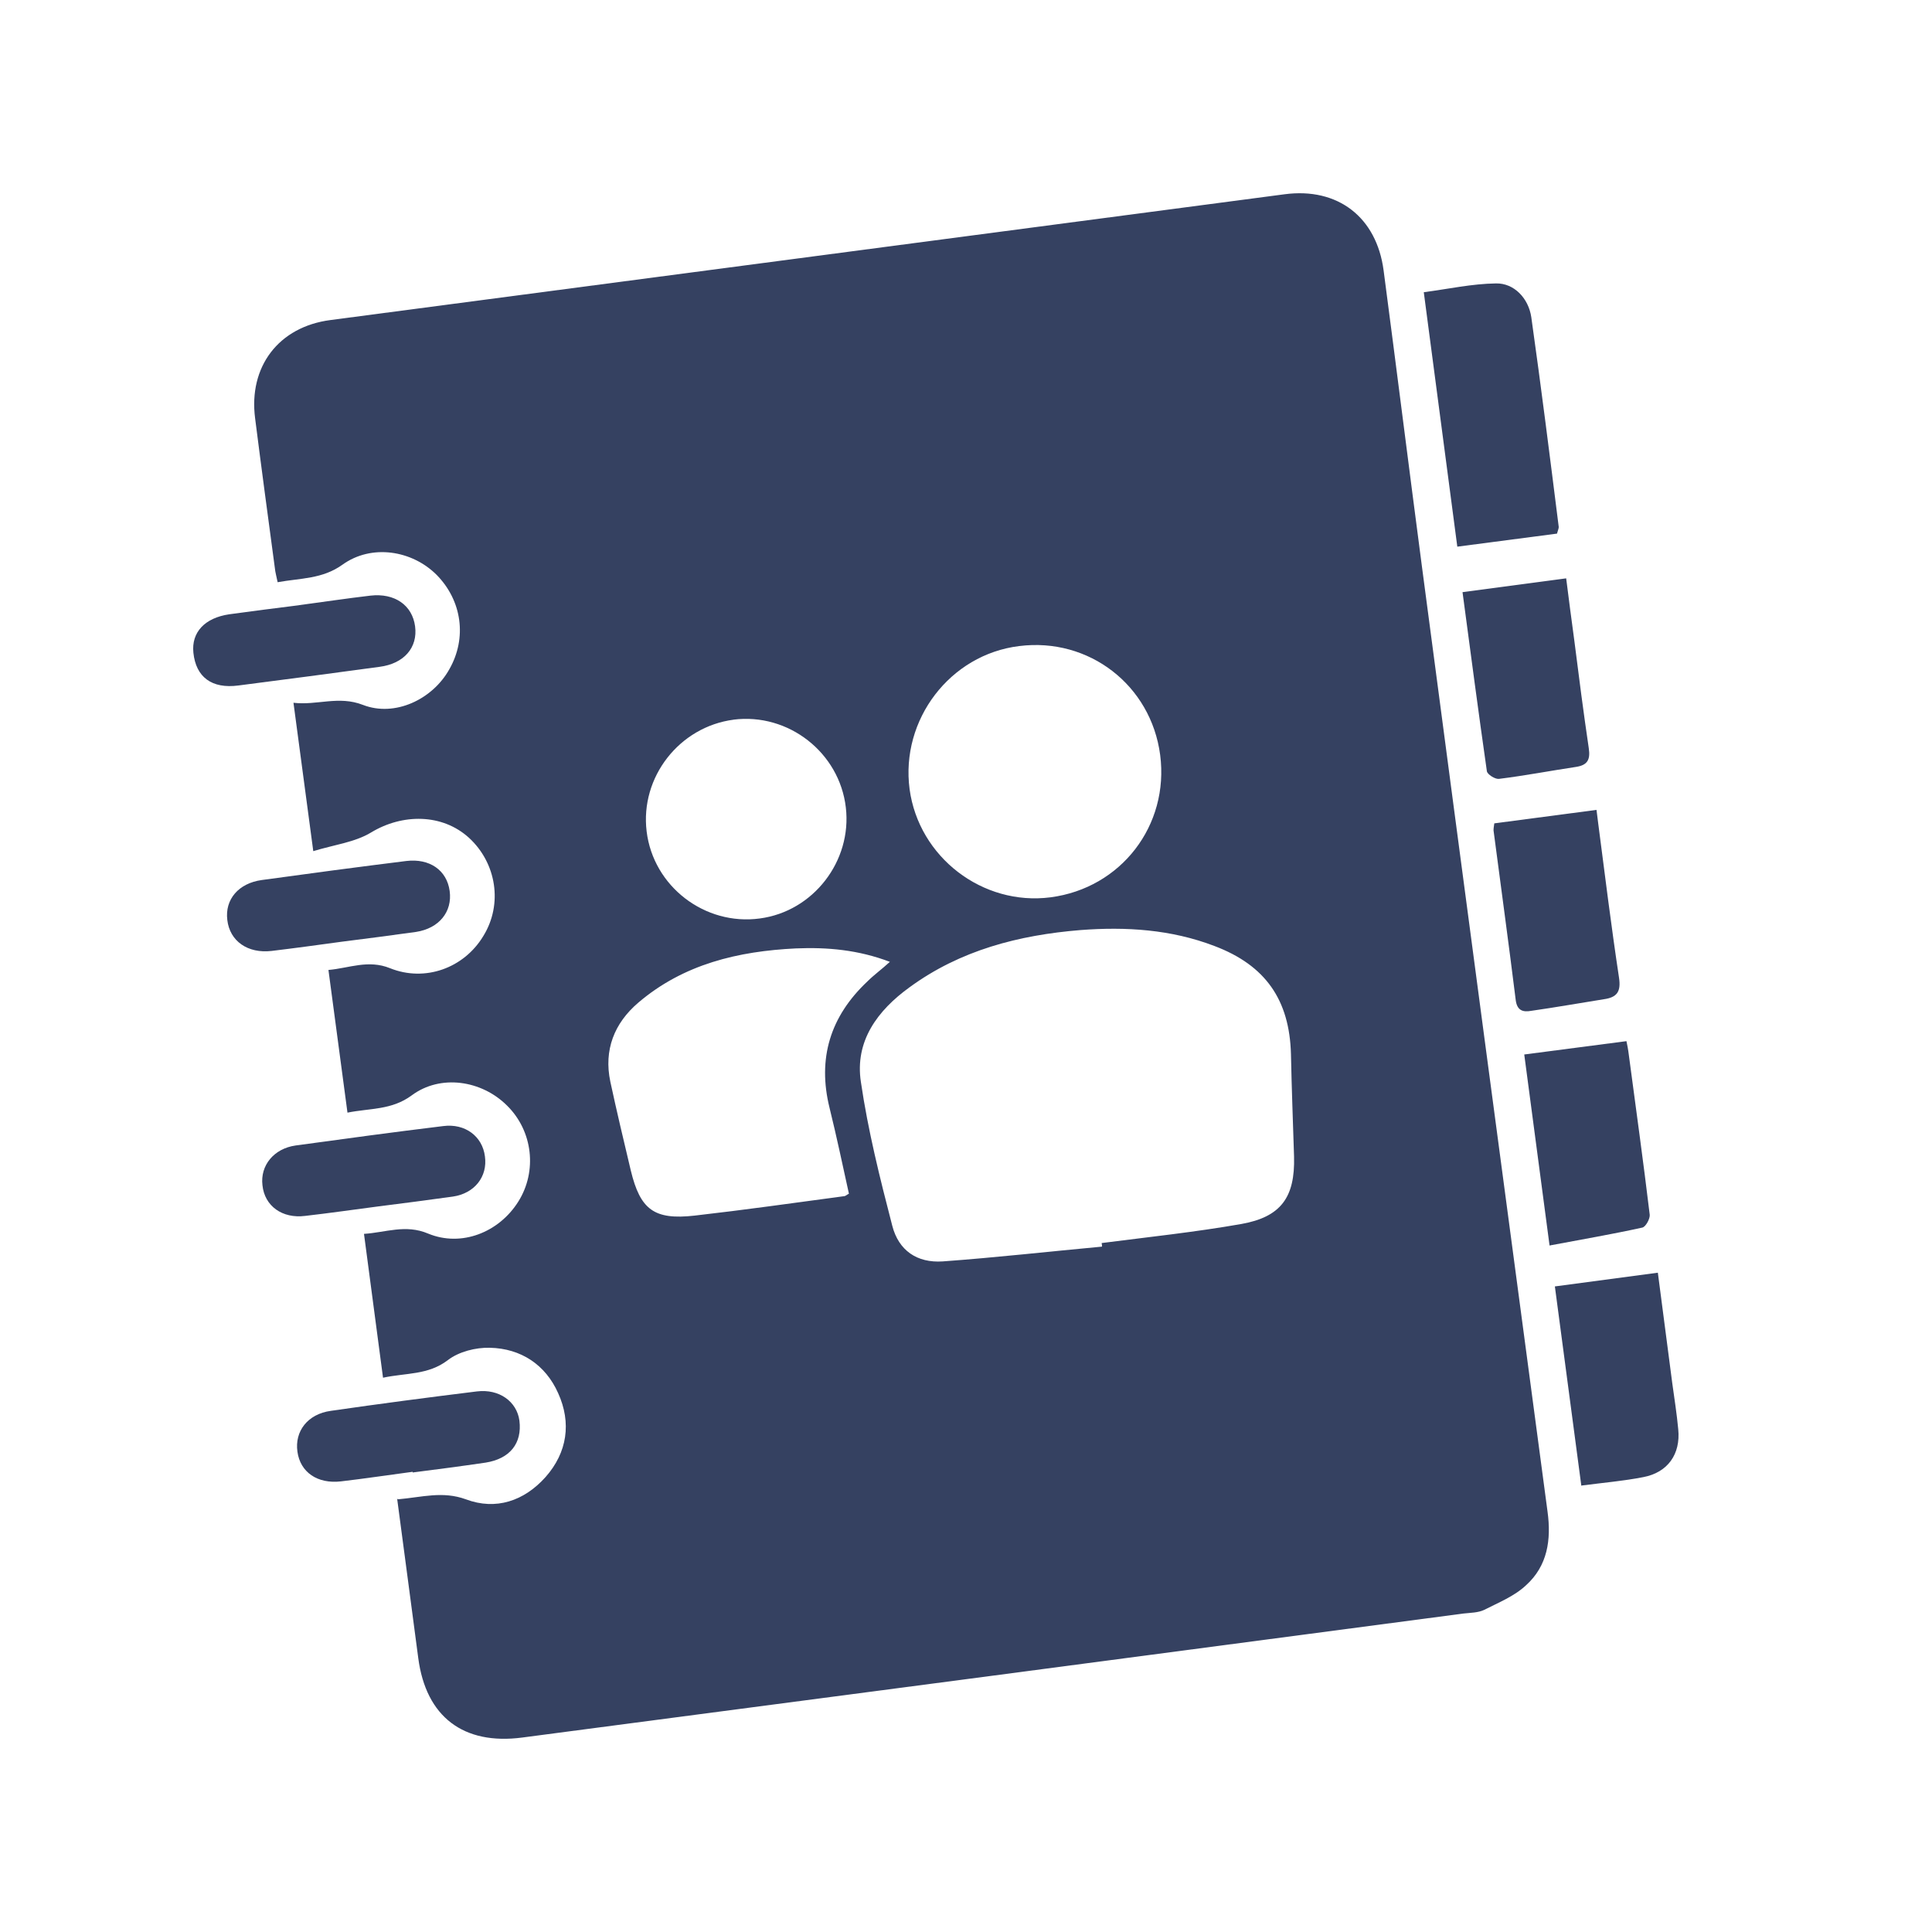
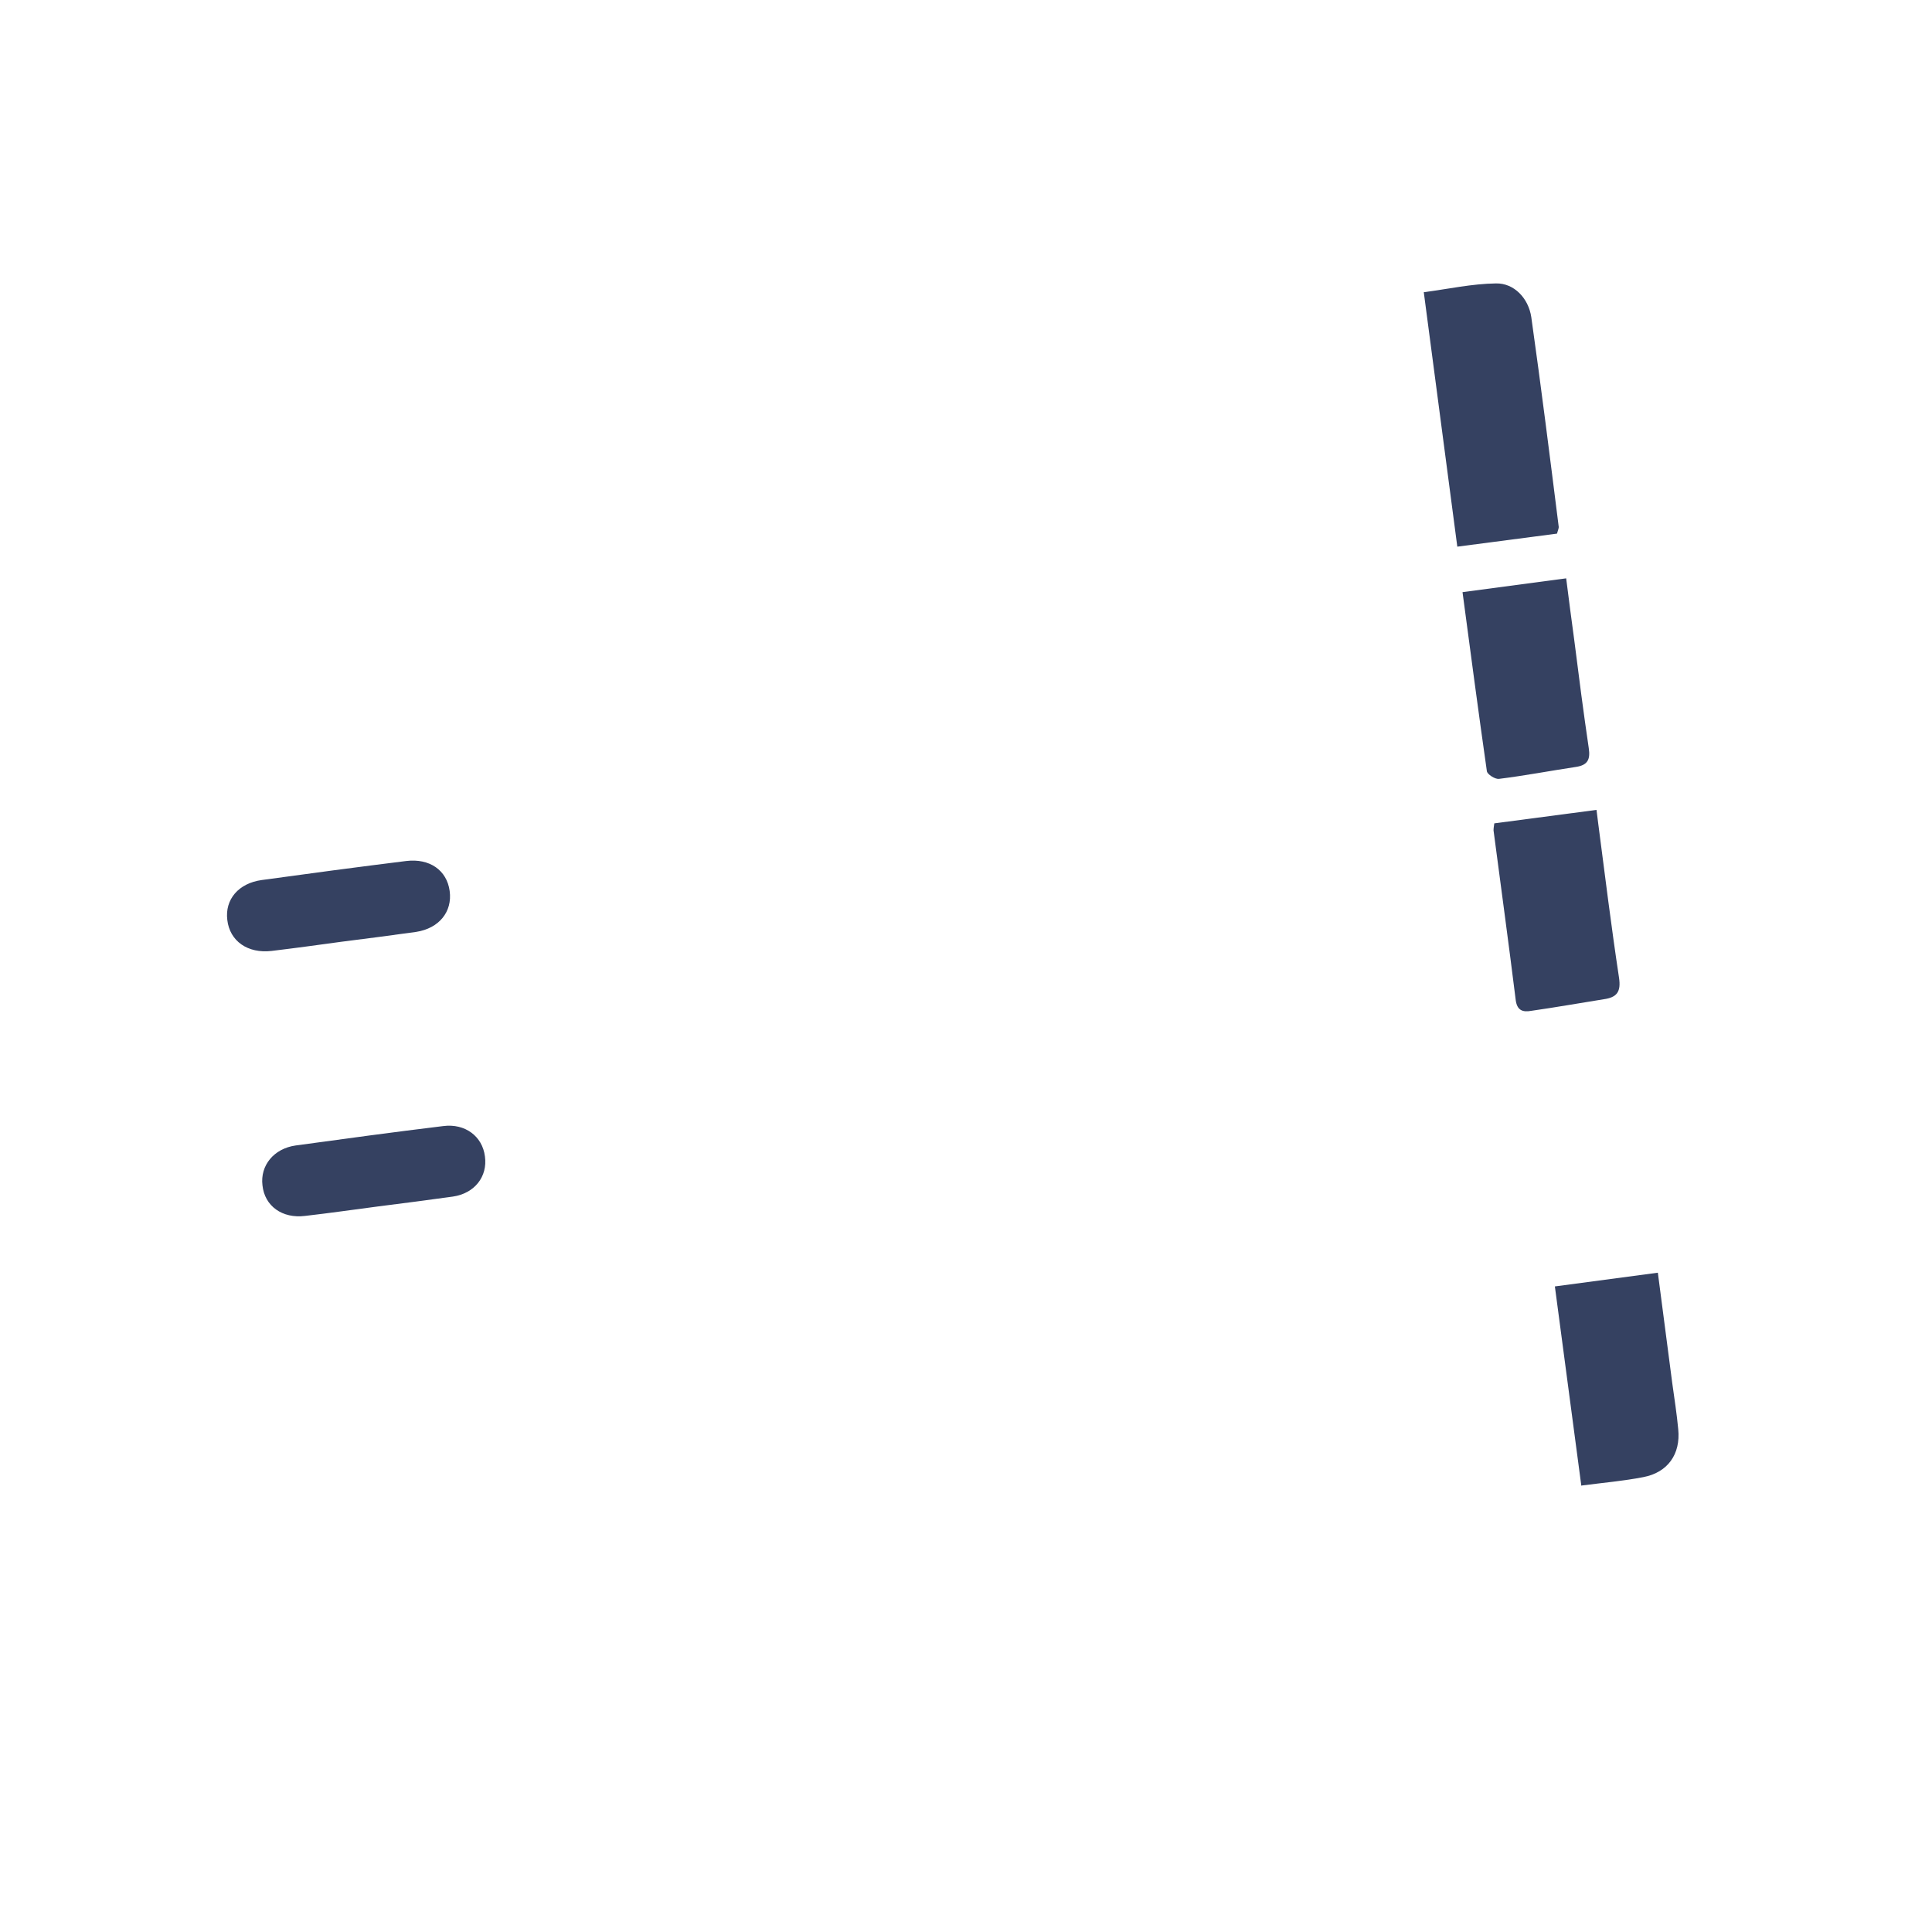
<svg xmlns="http://www.w3.org/2000/svg" width="20" height="20" viewBox="0 0 20 20" fill="none">
-   <path d="M4.118 15.521C4.37 15.499 4.582 15.433 4.823 15.521C5.133 15.637 5.425 15.539 5.647 15.291C5.873 15.036 5.917 14.729 5.778 14.422C5.647 14.127 5.392 13.959 5.071 13.952C4.925 13.948 4.75 13.992 4.636 14.08C4.432 14.236 4.202 14.211 3.965 14.262C3.899 13.762 3.834 13.277 3.768 12.773C3.991 12.759 4.199 12.671 4.432 12.77C4.775 12.912 5.165 12.759 5.366 12.438C5.563 12.124 5.516 11.708 5.249 11.445C4.987 11.183 4.56 11.117 4.261 11.34C4.053 11.493 3.83 11.471 3.597 11.518L3.4 10.041C3.611 10.023 3.812 9.931 4.038 10.023C4.399 10.168 4.804 10.023 5.005 9.687C5.206 9.359 5.14 8.935 4.855 8.673C4.578 8.421 4.166 8.421 3.841 8.618C3.673 8.72 3.454 8.746 3.243 8.811L3.038 7.275C3.283 7.304 3.505 7.199 3.757 7.297C4.086 7.425 4.476 7.242 4.651 6.929C4.837 6.604 4.782 6.217 4.52 5.951C4.264 5.695 3.845 5.63 3.546 5.845C3.338 5.995 3.111 5.984 2.874 6.027C2.863 5.969 2.849 5.925 2.845 5.878C2.776 5.363 2.706 4.845 2.641 4.331C2.571 3.795 2.885 3.382 3.422 3.313C6.716 2.879 10.007 2.445 13.298 2.011C13.849 1.938 14.25 2.248 14.323 2.799C14.458 3.824 14.586 4.849 14.721 5.874C15.151 9.132 15.585 12.39 16.02 15.648C16.06 15.94 16.02 16.21 15.797 16.411C15.677 16.524 15.512 16.59 15.363 16.666C15.301 16.695 15.224 16.695 15.151 16.703C11.904 17.133 8.657 17.56 5.406 17.987C4.797 18.067 4.41 17.772 4.33 17.166C4.257 16.622 4.188 16.083 4.111 15.513L4.118 15.521ZM11.408 12.908C11.408 12.908 11.408 12.883 11.404 12.868C11.886 12.806 12.371 12.755 12.849 12.671C13.261 12.598 13.407 12.394 13.396 11.974C13.385 11.62 13.371 11.267 13.364 10.913C13.349 10.351 13.101 9.993 12.572 9.793C12.123 9.621 11.656 9.592 11.185 9.628C10.547 9.68 9.941 9.836 9.416 10.22C9.084 10.46 8.847 10.778 8.912 11.201C8.985 11.701 9.109 12.197 9.237 12.69C9.303 12.945 9.493 13.076 9.759 13.058C10.31 13.018 10.857 12.956 11.408 12.905V12.908ZM9.212 9.957C8.887 9.833 8.566 9.804 8.237 9.818C7.643 9.847 7.077 9.979 6.607 10.38C6.359 10.592 6.249 10.869 6.318 11.197C6.384 11.504 6.457 11.81 6.53 12.117C6.628 12.522 6.771 12.631 7.19 12.584C7.708 12.525 8.223 12.452 8.737 12.383C8.752 12.383 8.766 12.368 8.788 12.357C8.723 12.062 8.661 11.767 8.588 11.471C8.46 10.957 8.595 10.522 8.978 10.161C9.047 10.092 9.128 10.034 9.212 9.957ZM12.01 7.815C11.915 7.093 11.273 6.597 10.551 6.688C9.835 6.775 9.321 7.45 9.416 8.169C9.511 8.873 10.171 9.38 10.875 9.289C11.605 9.194 12.105 8.545 12.01 7.815ZM7.595 7.45C7.033 7.523 6.625 8.045 6.694 8.607C6.763 9.176 7.296 9.585 7.865 9.508C8.42 9.435 8.821 8.913 8.756 8.359C8.69 7.79 8.161 7.377 7.592 7.45H7.595Z" fill="#354161" />
  <path d="M16.118 5.524L15.086 5.659L14.739 3.025C14.991 2.992 15.239 2.937 15.487 2.934C15.673 2.93 15.823 3.087 15.852 3.284C15.954 4.006 16.045 4.732 16.136 5.455C16.136 5.466 16.133 5.476 16.118 5.524Z" fill="#354161" />
  <path d="M16.37 15.382L16.096 13.317L17.162 13.175C17.209 13.54 17.26 13.93 17.311 14.317C17.333 14.477 17.358 14.634 17.373 14.795C17.399 15.054 17.264 15.243 17.012 15.291C16.808 15.331 16.596 15.349 16.366 15.379L16.37 15.382Z" fill="#354161" />
  <path d="M15.472 8.523L16.527 8.384L16.545 8.527C16.614 9.059 16.68 9.592 16.76 10.121C16.782 10.267 16.738 10.325 16.603 10.344C16.352 10.384 16.104 10.428 15.852 10.464C15.768 10.479 15.706 10.464 15.691 10.355C15.618 9.767 15.538 9.183 15.461 8.596C15.461 8.574 15.465 8.552 15.469 8.523H15.472Z" fill="#354161" />
  <path d="M15.14 6.13L16.213 5.987C16.238 6.192 16.268 6.411 16.297 6.629C16.344 7.002 16.392 7.374 16.447 7.746C16.465 7.866 16.432 7.921 16.315 7.939C16.049 7.979 15.783 8.03 15.516 8.063C15.476 8.067 15.396 8.016 15.392 7.983C15.305 7.374 15.224 6.761 15.14 6.13Z" fill="#354161" />
-   <path d="M16.041 12.894L15.779 10.916L16.837 10.778C16.844 10.81 16.855 10.865 16.862 10.924C16.935 11.475 17.012 12.025 17.078 12.576C17.081 12.617 17.037 12.7 17.001 12.708C16.687 12.777 16.366 12.832 16.038 12.894H16.041Z" fill="#354161" />
-   <path d="M4.272 15.236C4.023 15.269 3.779 15.306 3.531 15.335C3.286 15.364 3.108 15.24 3.079 15.028C3.049 14.817 3.184 14.638 3.425 14.605C3.929 14.532 4.432 14.466 4.936 14.404C5.169 14.375 5.351 14.51 5.377 14.707C5.406 14.941 5.279 15.101 5.027 15.141C4.775 15.178 4.523 15.211 4.272 15.243V15.236Z" fill="#354161" />
-   <path d="M3.093 6.265C3.341 6.232 3.586 6.195 3.834 6.166C4.086 6.137 4.268 6.265 4.297 6.484C4.326 6.702 4.184 6.87 3.929 6.903C3.443 6.969 2.954 7.034 2.469 7.096C2.192 7.133 2.028 7.009 2.002 6.757C1.98 6.546 2.119 6.396 2.374 6.359C2.615 6.327 2.856 6.294 3.097 6.265H3.093Z" fill="#354161" />
  <path d="M3.914 12.489C3.662 12.522 3.411 12.558 3.159 12.587C2.922 12.617 2.739 12.485 2.717 12.27C2.692 12.066 2.834 11.89 3.06 11.858C3.571 11.788 4.078 11.719 4.589 11.657C4.815 11.628 4.994 11.763 5.02 11.971C5.049 12.179 4.914 12.354 4.688 12.387C4.432 12.423 4.173 12.456 3.914 12.489Z" fill="#354161" />
  <path d="M3.535 9.749C3.294 9.782 3.053 9.815 2.812 9.844C2.564 9.873 2.378 9.742 2.353 9.523C2.327 9.311 2.469 9.143 2.71 9.11C3.21 9.041 3.706 8.975 4.206 8.913C4.447 8.884 4.626 9.008 4.655 9.224C4.684 9.439 4.545 9.61 4.308 9.647C4.053 9.683 3.794 9.716 3.535 9.749Z" fill="#354161" />
</svg>